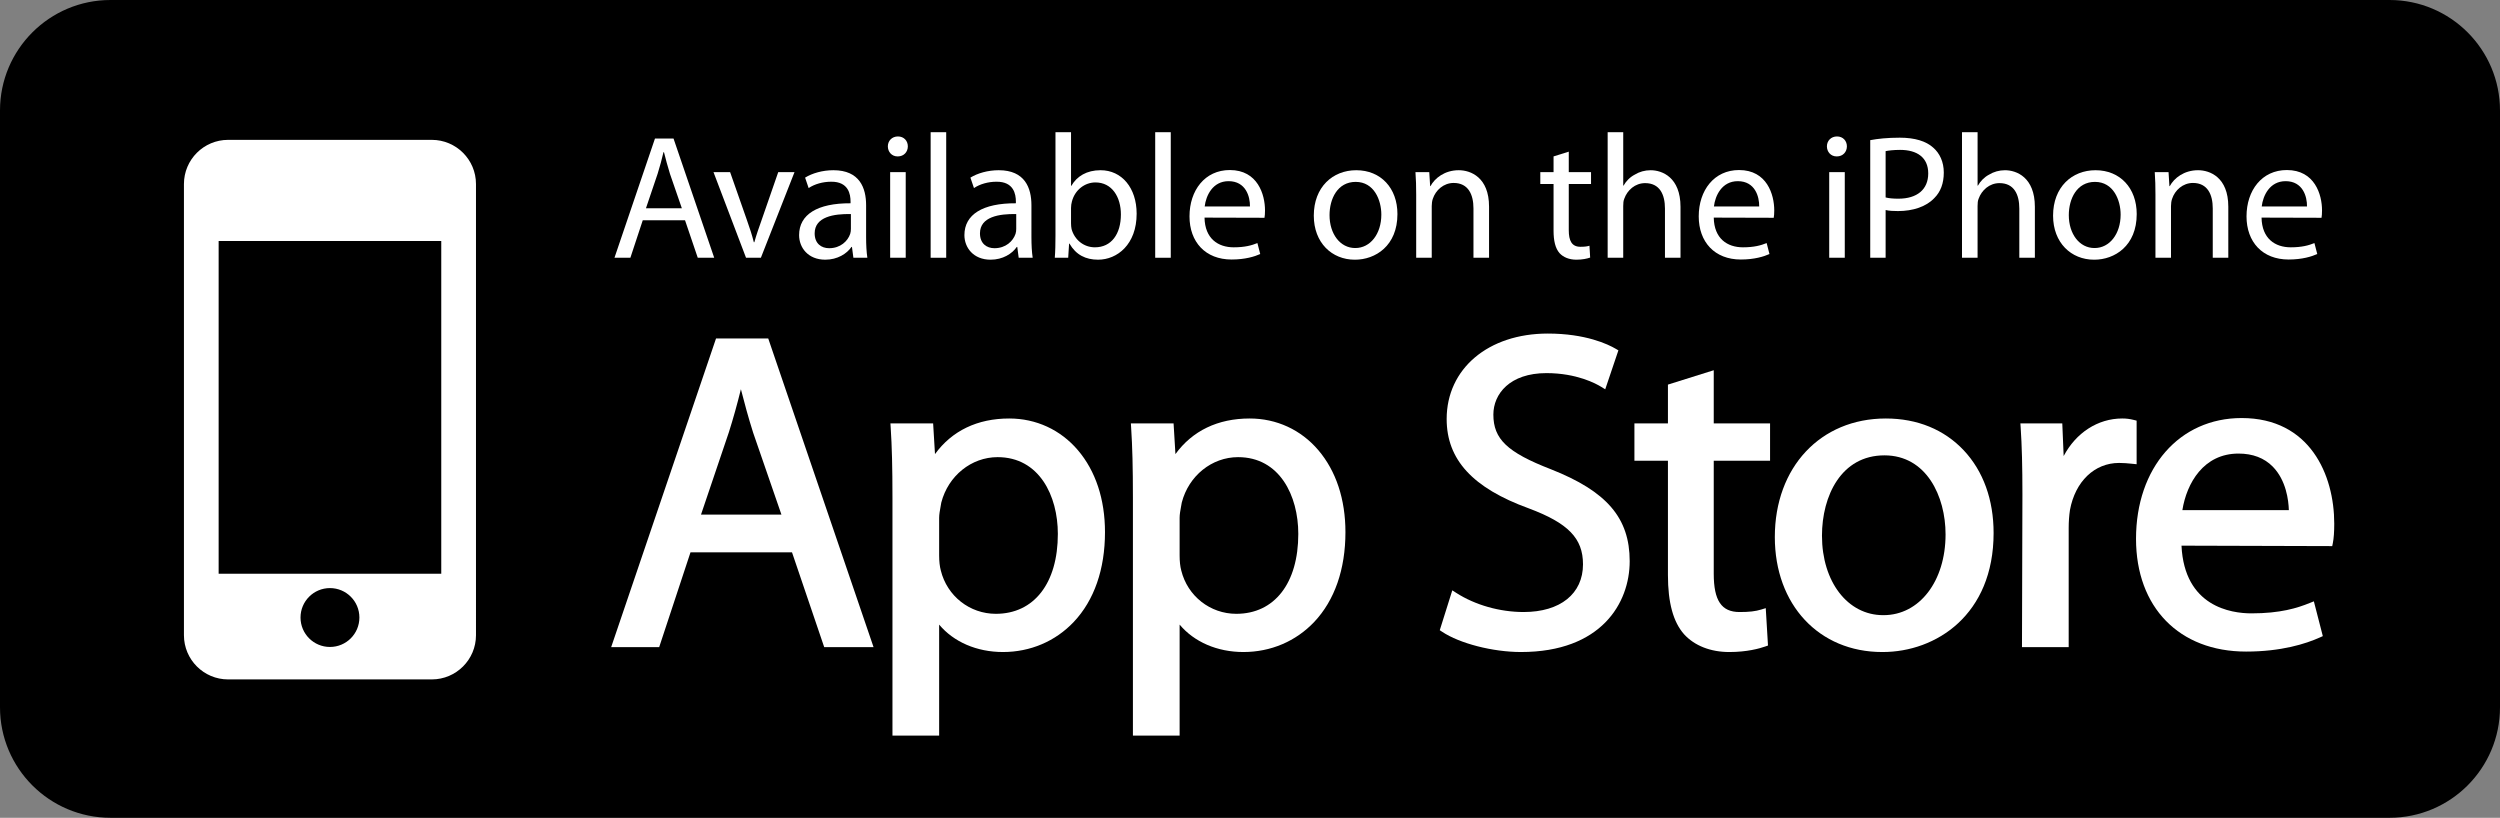
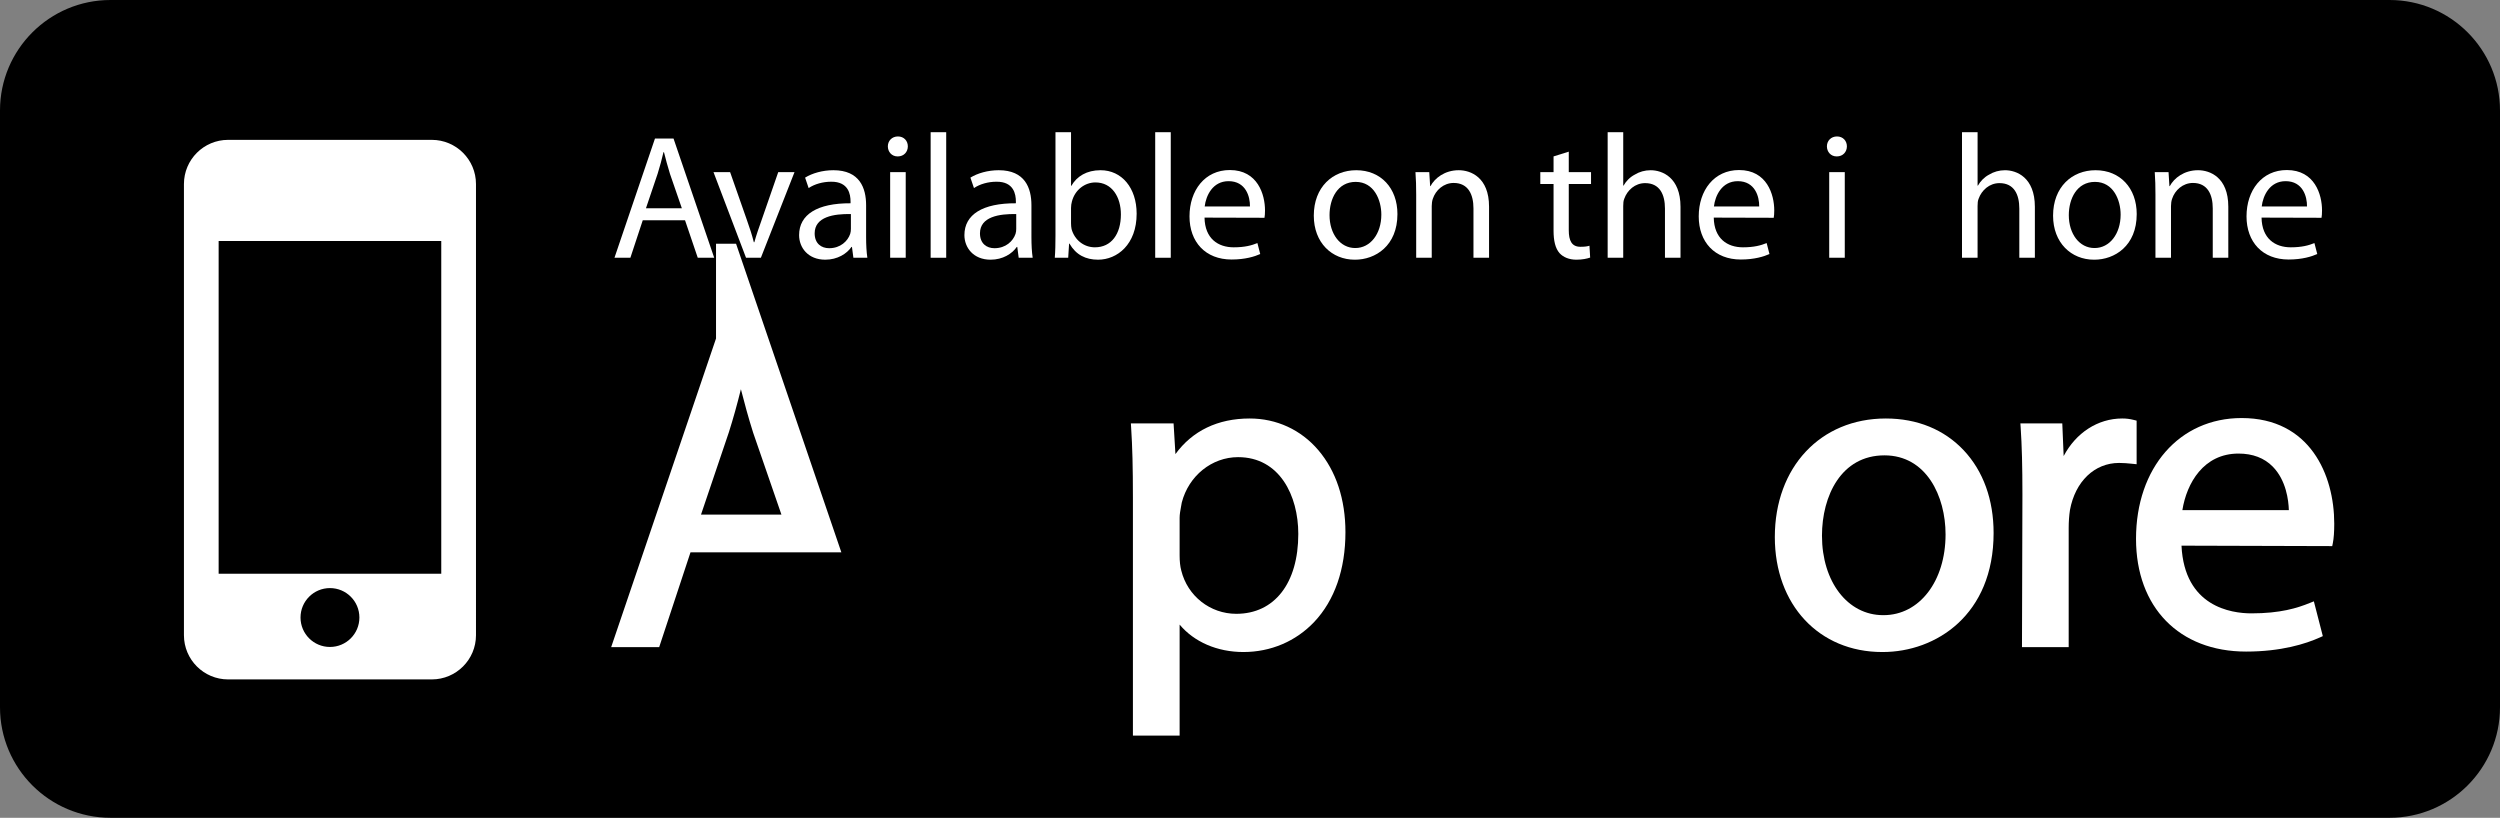
<svg xmlns="http://www.w3.org/2000/svg" version="1.1" id="Layer_1" x="0px" y="0px" width="511.48px" height="167.312px" viewBox="0 0 511.48 167.312" enable-background="new 0 0 511.48 167.312" xml:space="preserve">
  <rect x="0" y="0" width="511.48" height="167.312" fill="#808080" stroke="none" />
  <g>
    <g>
      <path d="M511.48,144.699c0,12.486-10.121,22.612-22.605,22.612H22.61C10.125,167.312,0,157.186,0,144.699V22.61    C0,10.125,10.125,0,22.61,0h466.264c12.484,0,22.605,10.125,22.605,22.61V144.699z" />
      <path fill="#FFFFFF" d="M88.336,28.613H46.673c-4.992,0-9.041,4.046-9.041,9.041v92.303c0,4.996,4.049,9.045,9.041,9.045h41.663    c4.996,0,9.046-4.049,9.046-9.045V37.654C97.382,32.659,93.332,28.613,88.336,28.613z M67.505,132.363    c-3.325,0-6.021-2.695-6.021-6.024c0-3.325,2.695-6.021,6.021-6.021c3.329,0,6.024,2.695,6.024,6.021    C73.529,129.668,70.834,132.363,67.505,132.363z M90.279,117.385H44.732V49.3h45.547V117.385z" />
      <g>
        <path fill="#FFFFFF" d="M131.504,45.064l-2.532,7.669h-3.256L134,28.348h3.8l8.32,24.386h-3.365l-2.604-7.669H131.504z      M139.499,42.605l-2.423-7.02c-0.507-1.594-0.87-3.039-1.231-4.449h-0.105c-0.326,1.41-0.725,2.932-1.195,4.412l-2.387,7.057     H139.499z" />
        <path fill="#FFFFFF" d="M149.377,35.223l3.437,9.807c0.58,1.626,1.051,3.075,1.413,4.521h0.108     c0.398-1.445,0.902-2.895,1.482-4.521l3.402-9.807h3.329l-6.876,17.511h-3.04l-6.653-17.511H149.377z" />
        <path fill="#FFFFFF" d="M177.199,48.539c0,1.518,0.074,2.998,0.255,4.194h-2.858l-0.291-2.206h-0.107     c-0.938,1.377-2.858,2.604-5.355,2.604c-3.546,0-5.353-2.495-5.353-5.027c0-4.235,3.763-6.55,10.526-6.514v-0.362     c0-1.445-0.399-4.09-3.978-4.049c-1.667,0-3.364,0.467-4.596,1.3l-0.726-2.138c1.45-0.902,3.584-1.517,5.79-1.517     c5.394,0,6.693,3.654,6.693,7.165V48.539z M174.087,43.797c-3.474-0.071-7.414,0.543-7.414,3.945     c0,2.097,1.373,3.039,2.963,3.039c2.318,0,3.799-1.449,4.307-2.931c0.108-0.327,0.144-0.688,0.144-1.015V43.797z" />
        <path fill="#FFFFFF" d="M183.635,32.003c-1.191,0-1.988-0.938-1.988-2.062c0-1.122,0.833-2.024,2.062-2.024     c1.232,0,2.028,0.902,2.028,2.024c0,1.123-0.796,2.062-2.061,2.062H183.635z M182.119,52.733V35.223h3.184v17.511H182.119z" />
        <path fill="#FFFFFF" d="M190.402,27.048h3.184v25.686h-3.184V27.048z" />
        <path fill="#FFFFFF" d="M211.024,48.539c0,1.518,0.073,2.998,0.253,4.194h-2.861l-0.289-2.206h-0.106     c-0.941,1.377-2.858,2.604-5.357,2.604c-3.542,0-5.353-2.495-5.353-5.027c0-4.235,3.763-6.55,10.53-6.514v-0.362     c0-1.445-0.399-4.09-3.983-4.049c-1.662,0-3.365,0.467-4.591,1.3l-0.727-2.138c1.447-0.902,3.584-1.517,5.79-1.517     c5.39,0,6.693,3.654,6.693,7.165V48.539z M207.913,43.797c-3.474-0.071-7.419,0.543-7.419,3.945c0,2.097,1.376,3.039,2.968,3.039     c2.317,0,3.799-1.449,4.306-2.931c0.11-0.327,0.145-0.688,0.145-1.015V43.797z" />
        <path fill="#FFFFFF" d="M215.94,27.048h3.185v10.961h0.075c1.12-1.952,3.145-3.184,5.966-3.184c4.344,0,7.383,3.618,7.383,8.9     c0,6.295-3.98,9.406-7.886,9.406c-2.531,0-4.524-0.978-5.859-3.293h-0.077l-0.181,2.895h-2.745     c0.108-1.196,0.141-2.966,0.141-4.521V27.048z M219.125,45.717c0,0.395,0.037,0.793,0.112,1.156     c0.612,2.205,2.496,3.727,4.773,3.727c3.366,0,5.317-2.713,5.317-6.73c0-3.545-1.808-6.545-5.208-6.545     c-2.17,0-4.2,1.518-4.814,3.904c-0.106,0.399-0.181,0.834-0.181,1.34V45.717z" />
        <path fill="#FFFFFF" d="M236.345,27.048h3.183v25.686h-3.183V27.048z" />
        <path fill="#FFFFFF" d="M246.437,44.521c0.071,4.307,2.784,6.078,5.97,6.078c2.282,0,3.69-0.398,4.849-0.869l0.576,2.242     c-1.119,0.507-3.075,1.123-5.86,1.123c-5.354,0-8.61-3.582-8.61-8.827c0-5.318,3.146-9.479,8.252-9.479     c5.71,0,7.197,5.031,7.197,8.247c0,0.652-0.037,1.159-0.109,1.521L246.437,44.521z M255.734,42.243     c0.035-1.991-0.834-5.177-4.38-5.177c-3.251,0-4.629,2.967-4.883,5.177H255.734z" />
        <path fill="#FFFFFF" d="M277.187,53.132c-4.703,0-8.395-3.474-8.395-9.009c0-5.861,3.873-9.298,8.684-9.298     c5.027,0,8.428,3.654,8.428,8.972c0,6.514-4.523,9.335-8.682,9.335H277.187z M277.294,50.745c3.039,0,5.316-2.858,5.316-6.839     c0-2.967-1.48-6.694-5.244-6.694c-3.729,0-5.354,3.474-5.354,6.803c0,3.836,2.17,6.73,5.246,6.73H277.294z" />
        <path fill="#FFFFFF" d="M289.742,39.965c0-1.848-0.041-3.293-0.15-4.742h2.824l0.18,2.857h0.072     c0.869-1.625,2.895-3.255,5.787-3.255c2.424,0,6.193,1.448,6.193,7.454v10.454h-3.189V42.638c0-2.817-1.047-5.208-4.053-5.208     c-2.062,0-3.688,1.484-4.268,3.256c-0.145,0.398-0.217,0.979-0.217,1.485v10.562h-3.18V39.965z" />
        <path fill="#FFFFFF" d="M320.958,31.028v4.194h4.555v2.424h-4.555v9.443c0,2.17,0.615,3.401,2.385,3.401     c0.871,0,1.379-0.071,1.85-0.218l0.141,2.424c-0.611,0.217-1.59,0.435-2.818,0.435c-1.488,0-2.682-0.507-3.441-1.336     c-0.865-0.979-1.229-2.536-1.229-4.598v-9.552h-2.711v-2.424h2.711v-3.22L320.958,31.028z" />
        <path fill="#FFFFFF" d="M328.916,27.048h3.184v10.925h0.07c0.506-0.906,1.303-1.734,2.281-2.242     c0.941-0.58,2.061-0.905,3.258-0.905c2.35,0,6.109,1.448,6.109,7.49v10.418h-3.18V42.678c0-2.857-1.051-5.213-4.055-5.213     c-2.061,0-3.652,1.449-4.266,3.185c-0.182,0.435-0.219,0.905-0.219,1.521v10.562h-3.184V27.048z" />
        <path fill="#FFFFFF" d="M350.621,44.521c0.072,4.307,2.785,6.078,5.969,6.078c2.279,0,3.691-0.398,4.852-0.869l0.576,2.242     c-1.123,0.507-3.076,1.123-5.863,1.123c-5.352,0-8.609-3.582-8.609-8.827c0-5.318,3.148-9.479,8.25-9.479     c5.715,0,7.201,5.031,7.201,8.247c0,0.652-0.037,1.159-0.109,1.521L350.621,44.521z M359.919,42.243     c0.031-1.991-0.834-5.177-4.379-5.177c-3.254,0-4.635,2.967-4.885,5.177H359.919z" />
        <path fill="#FFFFFF" d="M375.765,32.003c-1.197,0-1.994-0.938-1.994-2.062c0-1.122,0.832-2.024,2.064-2.024     c1.229,0,2.025,0.902,2.025,2.024c0,1.123-0.797,2.062-2.066,2.062H375.765z M374.242,52.733V35.223h3.184v17.511H374.242z" />
-         <path fill="#FFFFFF" d="M382.634,28.674c1.518-0.286,3.51-0.506,6.043-0.506c3.109,0,5.391,0.723,6.834,2.028     c1.34,1.155,2.174,2.93,2.174,5.1c0,2.206-0.652,3.944-1.92,5.208c-1.662,1.775-4.377,2.678-7.451,2.678     c-0.938,0-1.807-0.037-2.531-0.214v9.766h-3.148V28.674z M385.783,40.396c0.686,0.182,1.594,0.254,2.605,0.254     c3.834,0,6.113-1.88,6.113-5.173c0-3.256-2.279-4.811-5.752-4.811c-1.373,0-2.422,0.143-2.967,0.254V40.396z" />
        <path fill="#FFFFFF" d="M401.412,27.048h3.186v10.925h0.072c0.506-0.906,1.303-1.734,2.277-2.242     c0.943-0.58,2.066-0.905,3.258-0.905c2.352,0,6.113,1.448,6.113,7.49v10.418h-3.182V42.678c0-2.857-1.051-5.213-4.055-5.213     c-2.059,0-3.65,1.449-4.268,3.185c-0.182,0.435-0.217,0.905-0.217,1.521v10.562h-3.186V27.048z" />
        <path fill="#FFFFFF" d="M428.437,53.132c-4.703,0-8.395-3.474-8.395-9.009c0-5.861,3.873-9.298,8.686-9.298     c5.027,0,8.426,3.654,8.426,8.972c0,6.514-4.521,9.335-8.68,9.335H428.437z M428.548,50.745c3.033,0,5.316-2.858,5.316-6.839     c0-2.967-1.482-6.694-5.248-6.694c-3.725,0-5.355,3.474-5.355,6.803c0,3.836,2.17,6.73,5.246,6.73H428.548z" />
        <path fill="#FFFFFF" d="M440.99,39.965c0-1.848-0.037-3.293-0.145-4.742h2.822l0.18,2.857h0.074     c0.869-1.625,2.895-3.255,5.787-3.255c2.424,0,6.184,1.448,6.184,7.454v10.454h-3.18V42.638c0-2.817-1.051-5.208-4.055-5.208     c-2.061,0-3.688,1.484-4.266,3.256c-0.146,0.398-0.223,0.979-0.223,1.485v10.562h-3.18V39.965z" />
        <path fill="#FFFFFF" d="M462.695,44.521c0.072,4.307,2.787,6.078,5.971,6.078c2.277,0,3.689-0.398,4.846-0.869l0.58,2.242     c-1.125,0.507-3.076,1.123-5.861,1.123c-5.354,0-8.611-3.582-8.611-8.827c0-5.318,3.148-9.479,8.248-9.479     c5.717,0,7.201,5.031,7.201,8.247c0,0.652-0.035,1.159-0.107,1.521L462.695,44.521z M471.994,42.243     c0.035-1.991-0.834-5.177-4.379-5.177c-3.258,0-4.631,2.967-4.885,5.177H471.994z" />
      </g>
      <g>
-         <path fill="#FFFFFF" d="M146.493,69.251l-21.451,63.144h9.823l6.405-19.389h20.77l6.585,19.389h10.095l-21.544-63.144H146.493z      M151.583,79.633c0.724,2.818,1.505,5.745,2.51,8.907l5.781,16.742h-16.453l5.701-16.851     C149.991,85.699,150.814,82.748,151.583,79.633z" />
-         <path fill="#FFFFFF" d="M206.479,85.62c-6.507,0-11.719,2.511-15.188,7.285l-0.38-6.281h-8.738l0.052,0.804     c0.256,3.912,0.365,8.219,0.365,14.402v48.67h9.551v-22.713c2.964,3.547,7.698,5.611,13.06,5.611     c5.584,0,10.728-2.188,14.477-6.154c4.184-4.423,6.393-10.78,6.393-18.376c0-6.712-1.917-12.515-5.552-16.778     C216.96,87.917,211.977,85.62,206.479,85.62z M204.099,93.528c8.516,0,12.328,7.89,12.328,15.706     c0,10.084-4.863,16.348-12.69,16.348c-5.344,0-9.968-3.637-11.254-8.864c-0.221-0.812-0.341-1.884-0.341-3.094v-7.683     c0-0.695,0.156-1.539,0.305-2.357c0.047-0.262,0.098-0.522,0.137-0.776C194.007,97.342,198.737,93.528,204.099,93.528z" />
+         <path fill="#FFFFFF" d="M146.493,69.251l-21.451,63.144h9.823l6.405-19.389h20.77h10.095l-21.544-63.144H146.493z      M151.583,79.633c0.724,2.818,1.505,5.745,2.51,8.907l5.781,16.742h-16.453l5.701-16.851     C149.991,85.699,150.814,82.748,151.583,79.633z" />
        <path fill="#FFFFFF" d="M255.674,85.62c-6.506,0-11.718,2.511-15.189,7.285l-0.38-6.281h-8.737l0.05,0.804     c0.258,3.916,0.367,8.219,0.367,14.402v48.67h9.556v-22.713c2.962,3.547,7.693,5.611,13.054,5.611     c5.586,0,10.729-2.188,14.483-6.154c4.18-4.423,6.389-10.78,6.389-18.376c0-6.712-1.92-12.515-5.553-16.778     C266.156,87.917,261.171,85.62,255.674,85.62z M253.297,93.528c8.513,0,12.324,7.89,12.324,15.706     c0,10.084-4.865,16.348-12.69,16.348c-5.342,0-9.969-3.637-11.255-8.864c-0.221-0.812-0.336-1.884-0.336-3.094v-7.683     c0-0.699,0.151-1.547,0.305-2.365c0.047-0.258,0.094-0.515,0.138-0.769C243.202,97.342,247.933,93.528,253.297,93.528z" />
-         <path fill="#FFFFFF" d="M317.304,96.006c-8.916-3.453-11.773-6.169-11.773-11.186c0-4.225,3.357-8.484,10.859-8.484     c6.189,0,10.15,2.152,11.215,2.814l0.811,0.5l2.695-7.973l-0.533-0.312c-1.6-0.938-6.16-3.122-13.912-3.122     c-12.184,0-20.691,7.193-20.691,17.488c0,8.303,5.328,14.105,16.77,18.264c8.105,3.031,11.123,6.136,11.123,11.457     c0,6.023-4.654,9.762-12.143,9.762c-4.877,0-9.896-1.423-13.77-3.904l-0.828-0.532l-2.564,8.157l0.471,0.312     c3.605,2.408,10.395,4.15,16.145,4.15c16.42,0,22.242-10.012,22.242-18.586C333.419,105.975,328.751,100.522,317.304,96.006z" />
-         <path fill="#FFFFFF" d="M350.617,75.746l-9.371,2.941v7.937h-6.857v7.636h6.857v23.389c0,5.654,1.082,9.617,3.309,12.121     c2.135,2.34,5.418,3.629,9.242,3.629c3.613,0,6.178-0.713,7.385-1.141l0.535-0.189l-0.457-7.649l-0.916,0.282     c-1.207,0.37-2.449,0.514-4.443,0.514c-3.703,0-5.283-2.344-5.283-7.842V94.26h11.523v-7.636h-11.523V75.746z" />
        <path fill="#FFFFFF" d="M385.816,85.62c-13.367,0-22.701,9.976-22.701,24.255c0,13.852,9.033,23.523,21.969,23.523h0.09     c10.936,0,22.701-7.618,22.701-24.346c0-6.803-2.104-12.645-6.088-16.898C397.779,87.881,392.255,85.62,385.816,85.62z      M385.541,93.162c8.596,0,12.506,8.378,12.506,16.166c0,9.577-5.338,16.528-12.688,16.528h-0.092     c-7.246,0-12.506-6.835-12.506-16.253C372.761,101.421,376.712,93.162,385.541,93.162z" />
        <path fill="#FFFFFF" d="M437.136,86.062l-0.572-0.146c-0.842-0.21-1.529-0.297-2.377-0.297c-4.998,0-9.482,2.942-11.979,7.69     l-0.281-6.687h-8.572l0.055,0.804c0.254,3.782,0.361,8.027,0.361,13.758l-0.09,31.209h9.555v-24.349     c0-1.325,0.092-2.579,0.262-3.702c1.08-5.85,5.025-9.629,10.053-9.629c0.979,0,1.748,0.08,2.564,0.16l1.021,0.105V86.062z" />
        <path fill="#FFFFFF" d="M458.617,85.529c-12.719,0-21.604,10.161-21.604,24.711c0,14.012,8.838,23.067,22.516,23.067     c7.193,0,12.197-1.579,15.127-2.901l0.574-0.26l-1.834-7.118l-0.799,0.321c-2.604,1.059-6.062,2.141-11.971,2.141     c-4.15,0-13.721-1.369-14.309-13.852l30.838,0.092l0.123-0.609c0.195-0.971,0.289-2.278,0.289-3.988     C477.568,97.168,472.605,85.529,458.617,85.529z M457.978,92.797c2.91,0,5.271,0.9,7.014,2.676     c2.748,2.797,3.23,6.916,3.289,8.893h-21.785C447.38,98.849,450.832,92.797,457.978,92.797z" />
      </g>
    </g>
  </g>
</svg>